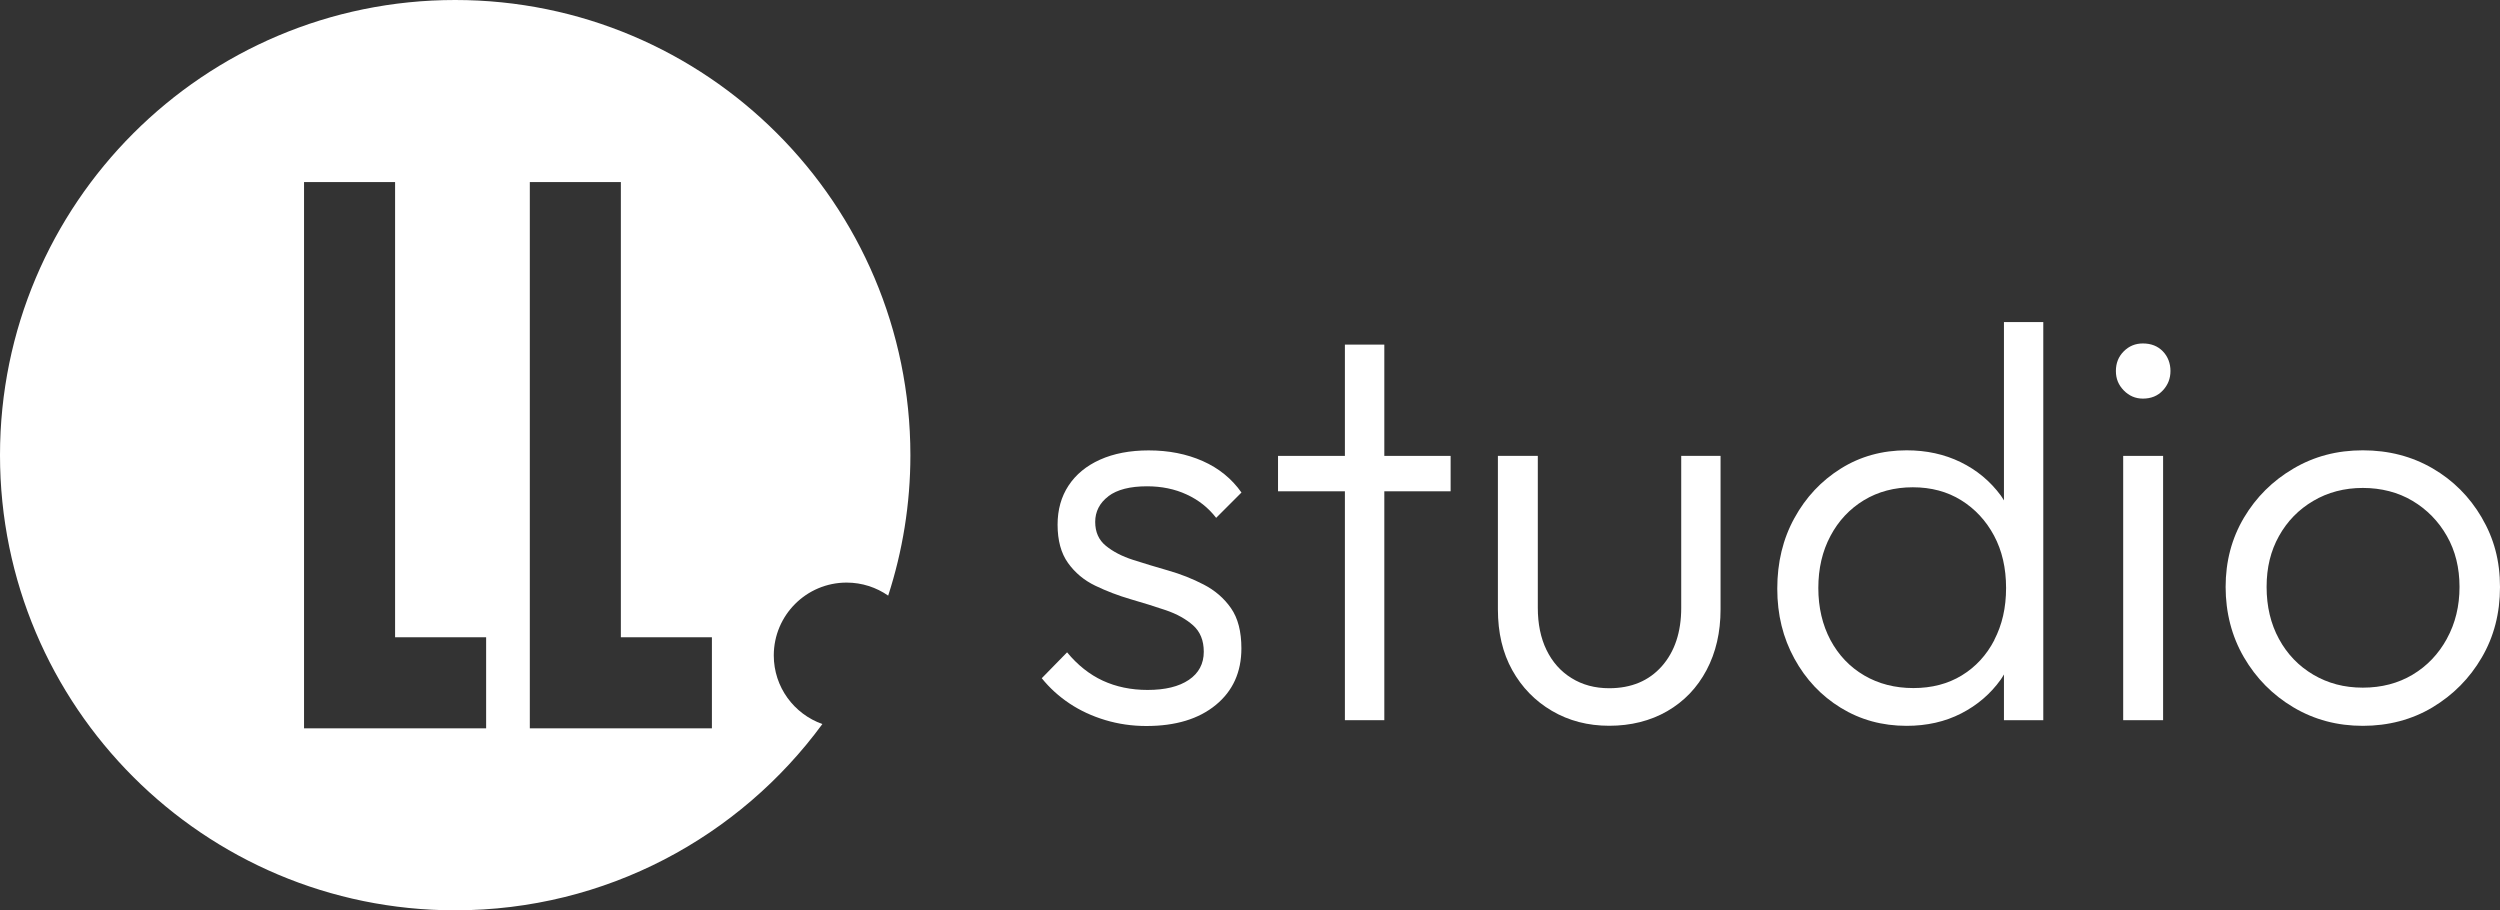
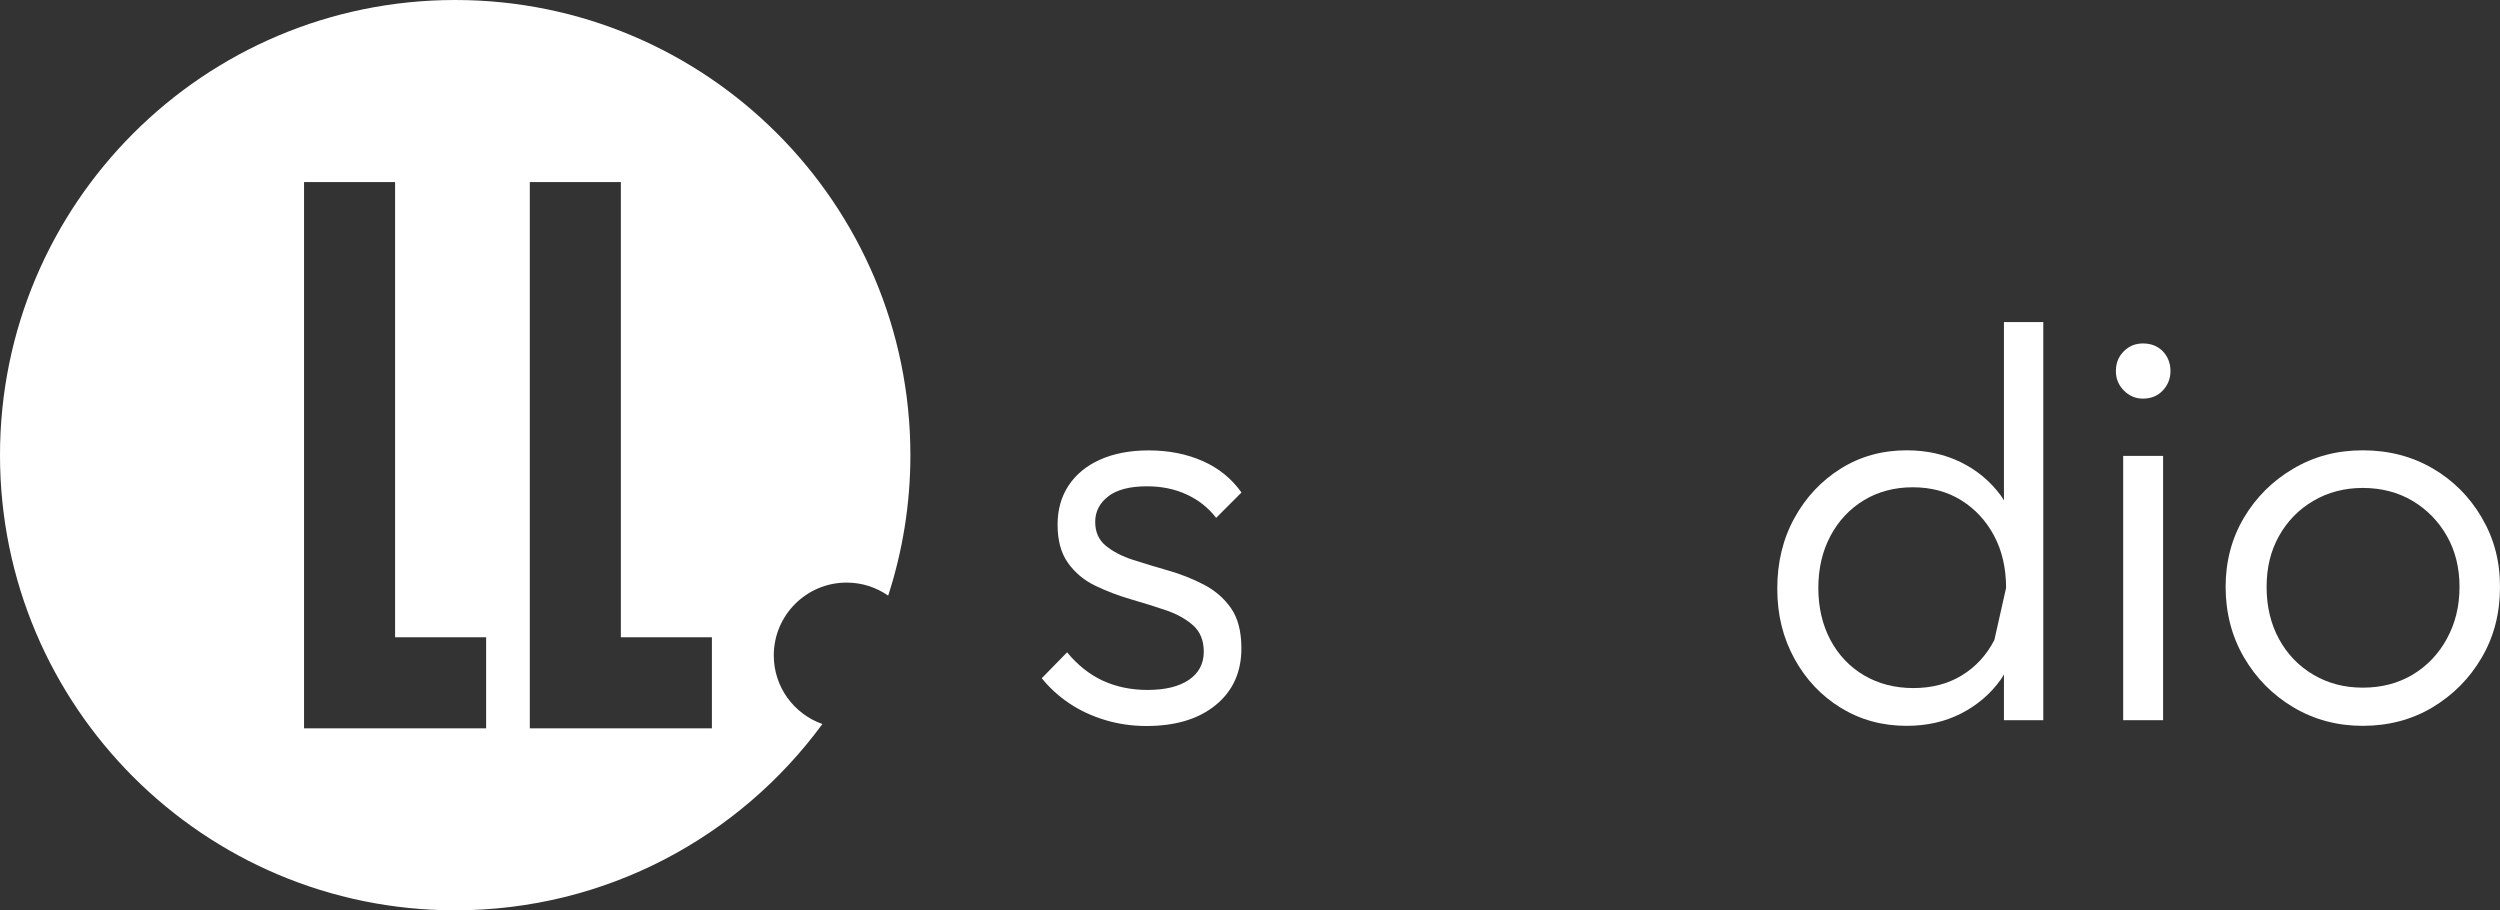
<svg xmlns="http://www.w3.org/2000/svg" id="_圖層_2" data-name="圖層 2" viewBox="0 0 305.06 111.08">
  <rect x="0" y="0" width="305.06" height="111.08" fill="#333333" stroke="none" />
  <defs>
    <style>
      .cls-1 {
        fill: #fff;
      }
    </style>
  </defs>
  <g id="_圖層_1-2" data-name="圖層 1">
    <g>
      <g>
        <path class="cls-1" d="M135.26,60.54c1.07-.8,2.64-1.2,4.7-1.2,1.78,0,3.4,.33,4.84,1,1.44,.66,2.64,1.61,3.6,2.85l3.09-3.09c-1.19-1.69-2.77-2.97-4.73-3.84-1.97-.87-4.16-1.3-6.59-1.3-2.29,0-4.27,.38-5.94,1.13s-2.95,1.81-3.84,3.16c-.89,1.35-1.34,2.94-1.34,4.77,0,1.92,.42,3.48,1.27,4.67,.85,1.19,1.96,2.12,3.33,2.78,1.37,.66,2.81,1.21,4.32,1.65,1.51,.44,2.94,.88,4.29,1.34s2.46,1.08,3.33,1.85c.87,.78,1.3,1.85,1.3,3.22,0,1.46-.61,2.61-1.82,3.43-1.21,.82-2.89,1.23-5.04,1.23-2.01,0-3.83-.38-5.46-1.13-1.62-.75-3.08-1.91-4.36-3.46l-3.09,3.16c.96,1.19,2.09,2.22,3.4,3.09s2.76,1.54,4.36,2.02c1.6,.48,3.27,.72,5.01,.72,3.57,0,6.39-.86,8.47-2.57,2.08-1.71,3.12-4.01,3.12-6.9,0-2.06-.42-3.69-1.27-4.91s-1.96-2.17-3.33-2.88c-1.37-.71-2.81-1.28-4.32-1.71s-2.94-.87-4.29-1.3c-1.35-.43-2.46-1.01-3.33-1.72-.87-.71-1.3-1.68-1.3-2.92s.54-2.32,1.61-3.12Z" />
-         <polygon class="cls-1" points="168.92 42.05 164.11 42.05 164.11 55.63 155.95 55.63 155.95 59.95 164.11 59.95 164.11 87.88 168.92 87.88 168.92 59.95 177.01 59.95 177.01 55.63 168.92 55.63 168.92 42.05" />
-         <path class="cls-1" d="M205.15,74.16c0,2.97-.79,5.35-2.37,7.14-1.58,1.78-3.72,2.68-6.42,2.68-1.74,0-3.27-.41-4.6-1.24-1.33-.82-2.34-1.97-3.05-3.43-.71-1.46-1.06-3.18-1.06-5.15v-18.53h-4.87v18.73c0,2.84,.58,5.31,1.75,7.41,1.17,2.1,2.78,3.76,4.84,4.97,2.06,1.21,4.39,1.82,7,1.82s5.01-.59,7.07-1.78c2.06-1.19,3.66-2.86,4.8-5.01,1.14-2.15,1.71-4.62,1.71-7.41v-18.73h-4.8v18.53Z" />
-         <path class="cls-1" d="M244.53,61.06c-.13-.2-.24-.4-.38-.59-1.3-1.76-2.94-3.12-4.91-4.08-1.97-.96-4.16-1.44-6.59-1.44-2.97,0-5.65,.74-8.03,2.23-2.38,1.49-4.27,3.5-5.66,6.04-1.4,2.54-2.09,5.41-2.09,8.61s.7,6,2.09,8.54c1.39,2.54,3.28,4.54,5.66,6,2.38,1.46,5.05,2.2,8.03,2.2,2.47,0,4.69-.5,6.66-1.51,1.97-1.01,3.58-2.39,4.84-4.15,.14-.19,.25-.41,.38-.61v5.58h4.8V39.3h-4.8v21.76Zm-1.17,17.04c-.96,1.85-2.29,3.29-3.98,4.32s-3.66,1.54-5.9,1.54-4.24-.51-6-1.54c-1.76-1.03-3.13-2.47-4.12-4.32-.98-1.85-1.48-3.97-1.48-6.35s.49-4.49,1.48-6.35c.98-1.85,2.34-3.3,4.08-4.36,1.74-1.05,3.73-1.58,5.97-1.58s4.21,.53,5.9,1.58c1.69,1.05,3.03,2.49,4.01,4.32,.98,1.83,1.47,3.96,1.47,6.38s-.48,4.5-1.44,6.35Z" />
+         <path class="cls-1" d="M244.53,61.06c-.13-.2-.24-.4-.38-.59-1.3-1.76-2.94-3.12-4.91-4.08-1.97-.96-4.16-1.44-6.59-1.44-2.97,0-5.65,.74-8.03,2.23-2.38,1.49-4.27,3.5-5.66,6.04-1.4,2.54-2.09,5.41-2.09,8.61s.7,6,2.09,8.54c1.39,2.54,3.28,4.54,5.66,6,2.38,1.46,5.05,2.2,8.03,2.2,2.47,0,4.69-.5,6.66-1.51,1.97-1.01,3.58-2.39,4.84-4.15,.14-.19,.25-.41,.38-.61v5.58h4.8V39.3h-4.8v21.76Zm-1.17,17.04c-.96,1.85-2.29,3.29-3.98,4.32s-3.66,1.54-5.9,1.54-4.24-.51-6-1.54c-1.76-1.03-3.13-2.47-4.12-4.32-.98-1.85-1.48-3.97-1.48-6.35s.49-4.49,1.48-6.35c.98-1.85,2.34-3.3,4.08-4.36,1.74-1.05,3.73-1.58,5.97-1.58s4.21,.53,5.9,1.58c1.69,1.05,3.03,2.49,4.01,4.32,.98,1.83,1.47,3.96,1.47,6.38Z" />
        <path class="cls-1" d="M261.48,41.91c-.92,0-1.69,.32-2.33,.96s-.96,1.44-.96,2.4,.32,1.71,.96,2.37c.64,.66,1.42,1,2.33,1,1.01,0,1.82-.33,2.44-1,.62-.66,.93-1.45,.93-2.37s-.31-1.76-.93-2.4c-.62-.64-1.43-.96-2.44-.96Z" />
        <rect class="cls-1" x="259.08" y="55.63" width="4.87" height="32.25" />
        <path class="cls-1" d="M302.83,63.15c-1.49-2.54-3.49-4.54-6-6-2.52-1.46-5.35-2.2-8.51-2.2s-5.94,.74-8.47,2.23c-2.54,1.49-4.55,3.49-6.04,6-1.49,2.52-2.23,5.33-2.23,8.44s.74,6.02,2.23,8.58c1.49,2.56,3.5,4.6,6.04,6.11,2.54,1.51,5.36,2.26,8.47,2.26s5.99-.75,8.51-2.26c2.51-1.51,4.52-3.53,6-6.07,1.49-2.54,2.23-5.41,2.23-8.61s-.74-5.94-2.23-8.47Zm-4.25,14.79c-1.03,1.88-2.43,3.34-4.19,4.39-1.76,1.05-3.79,1.58-6.07,1.58s-4.25-.53-6.04-1.58c-1.78-1.05-3.18-2.5-4.19-4.36-1.01-1.85-1.51-3.97-1.51-6.35s.5-4.4,1.51-6.21c1.01-1.81,2.4-3.24,4.19-4.29,1.78-1.05,3.8-1.58,6.04-1.58s4.31,.53,6.07,1.58c1.76,1.05,3.16,2.48,4.19,4.29,1.03,1.81,1.54,3.88,1.54,6.21s-.51,4.44-1.54,6.31Z" />
      </g>
      <path class="cls-1" d="M94.42,79.98c0-4.91,3.98-8.89,8.89-8.89,1.88,0,3.63,.59,5.07,1.59,1.75-5.4,2.71-11.16,2.71-17.14C111.08,24.87,86.21,0,55.54,0S0,24.87,0,55.54s24.87,55.54,55.54,55.54c18.4,0,34.7-8.95,44.81-22.73-3.45-1.22-5.93-4.5-5.93-8.37Zm-35.1,8.89h-22.22V22.22h11.11v55.54h11.11v11.11Zm27.55,0h-22.22V22.22h11.11v55.54h11.11v11.11Z" />
    </g>
  </g>
</svg>